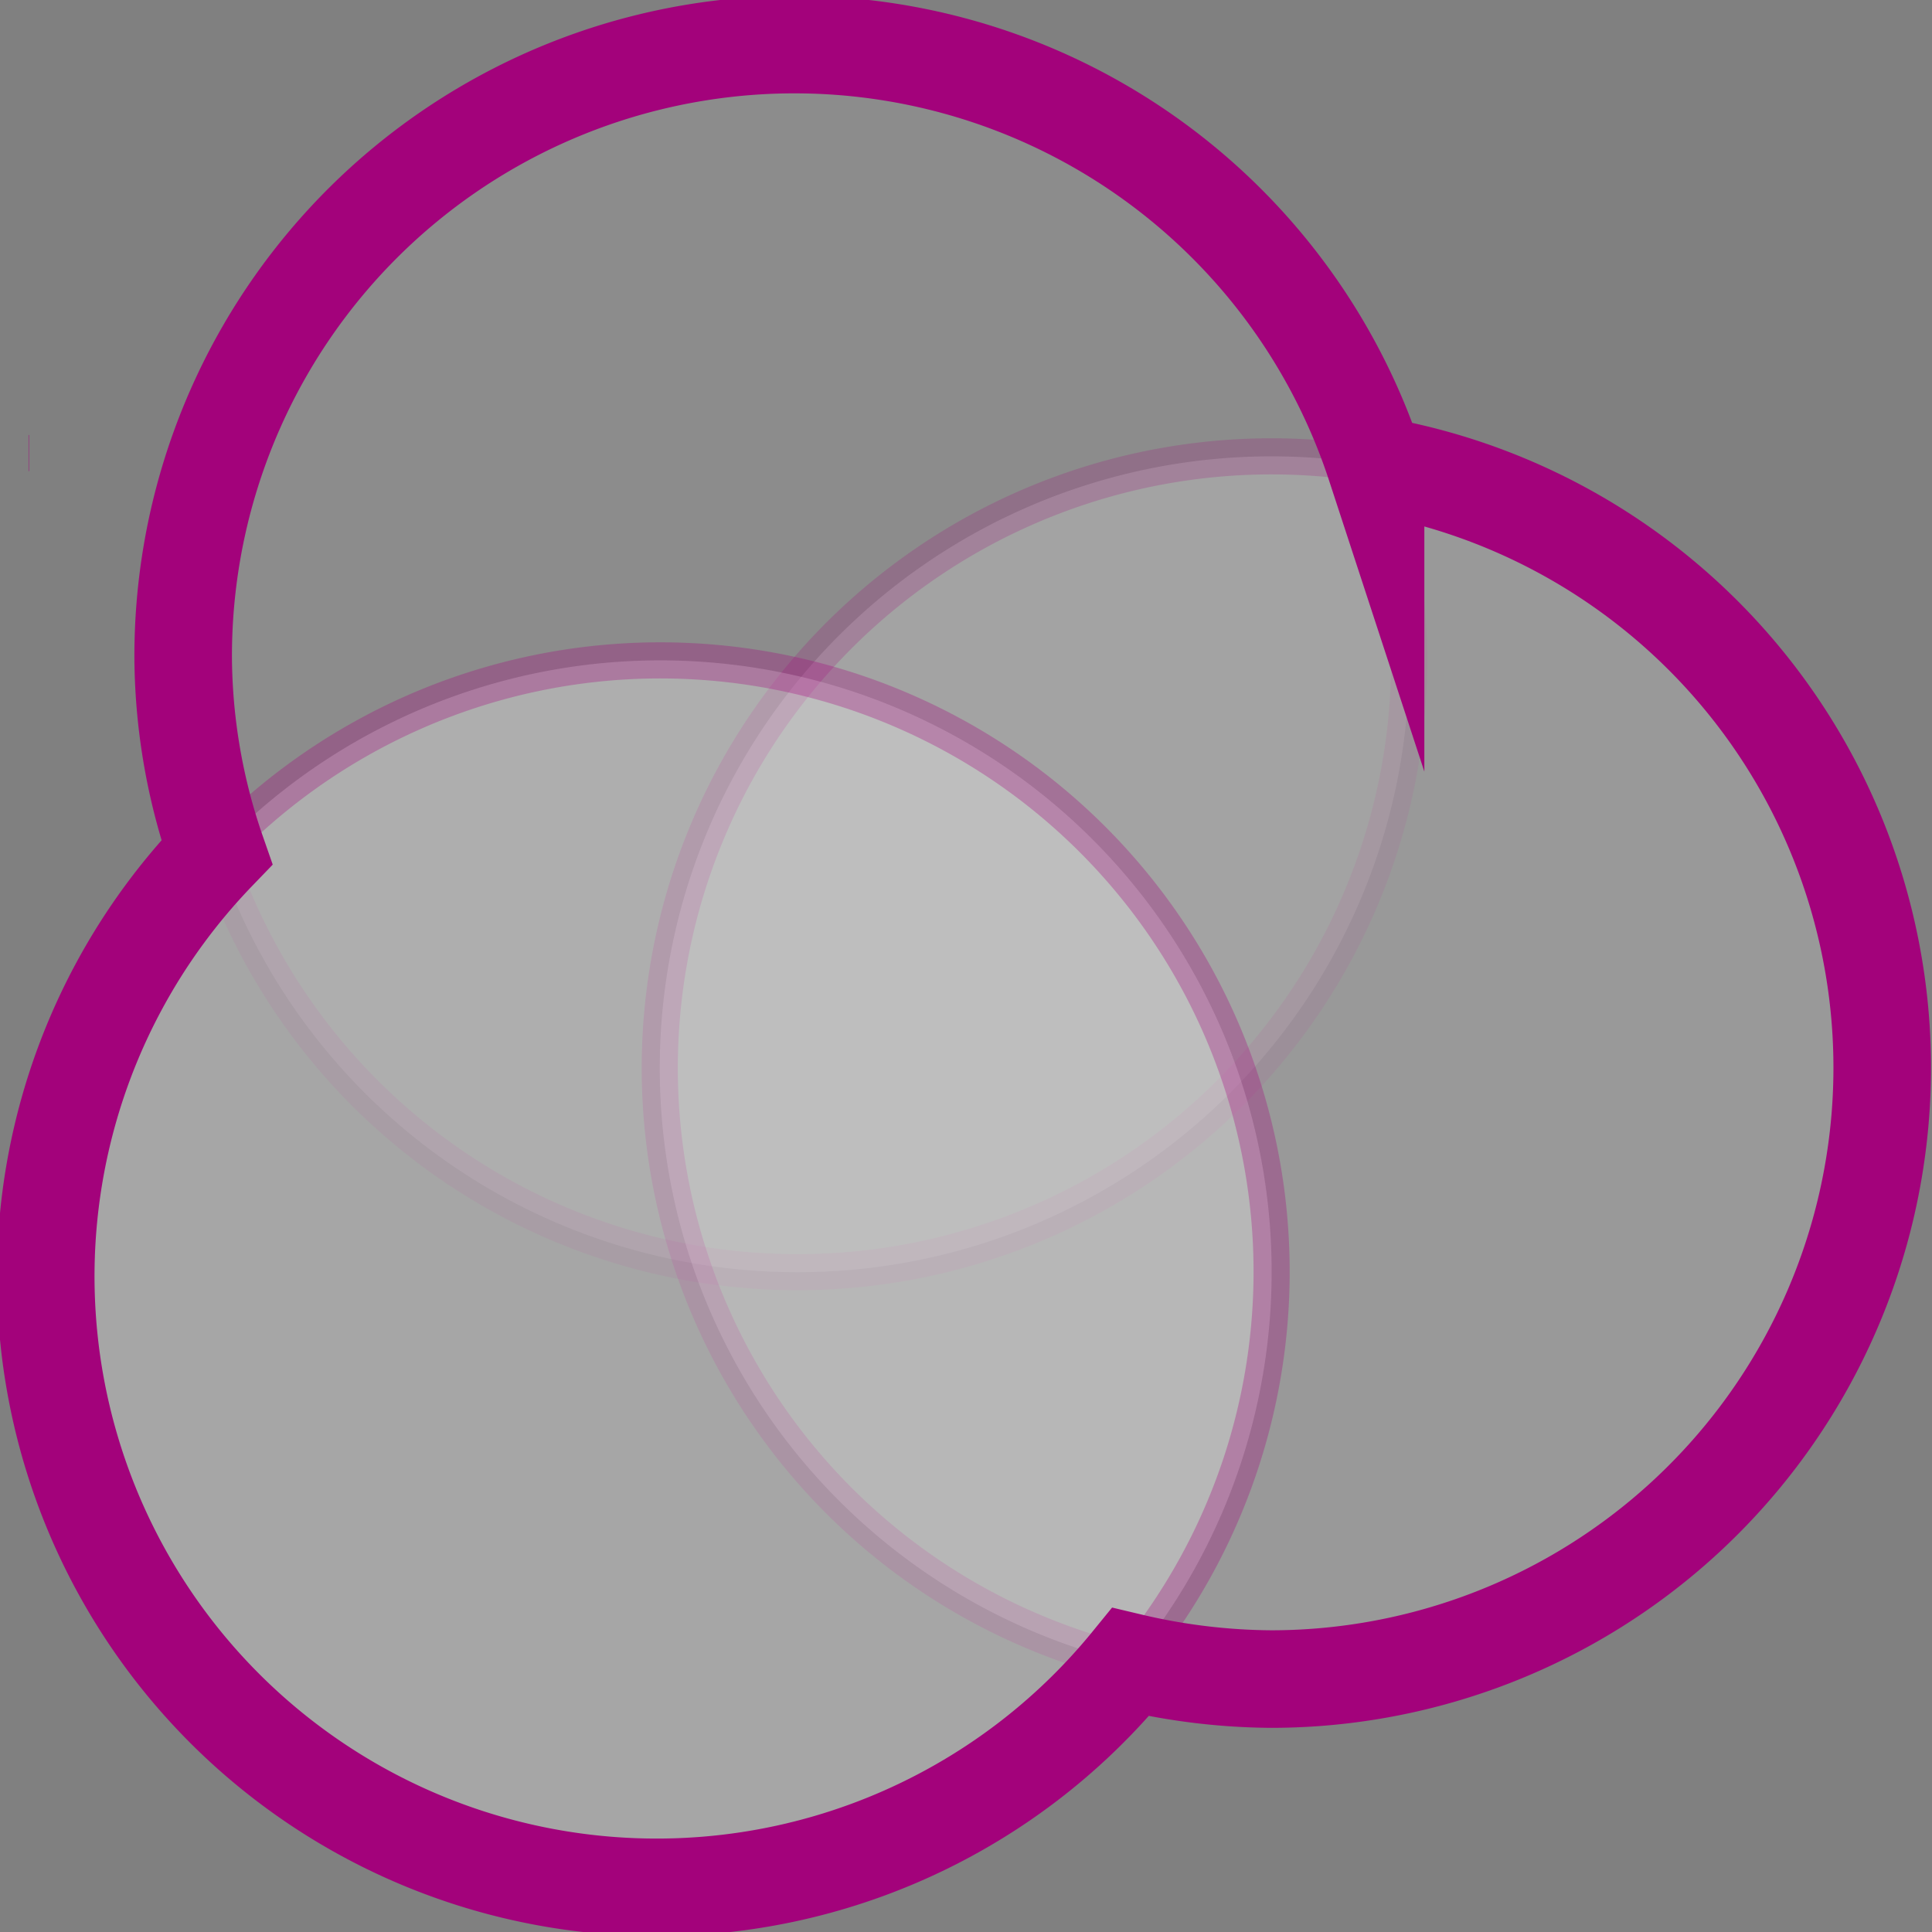
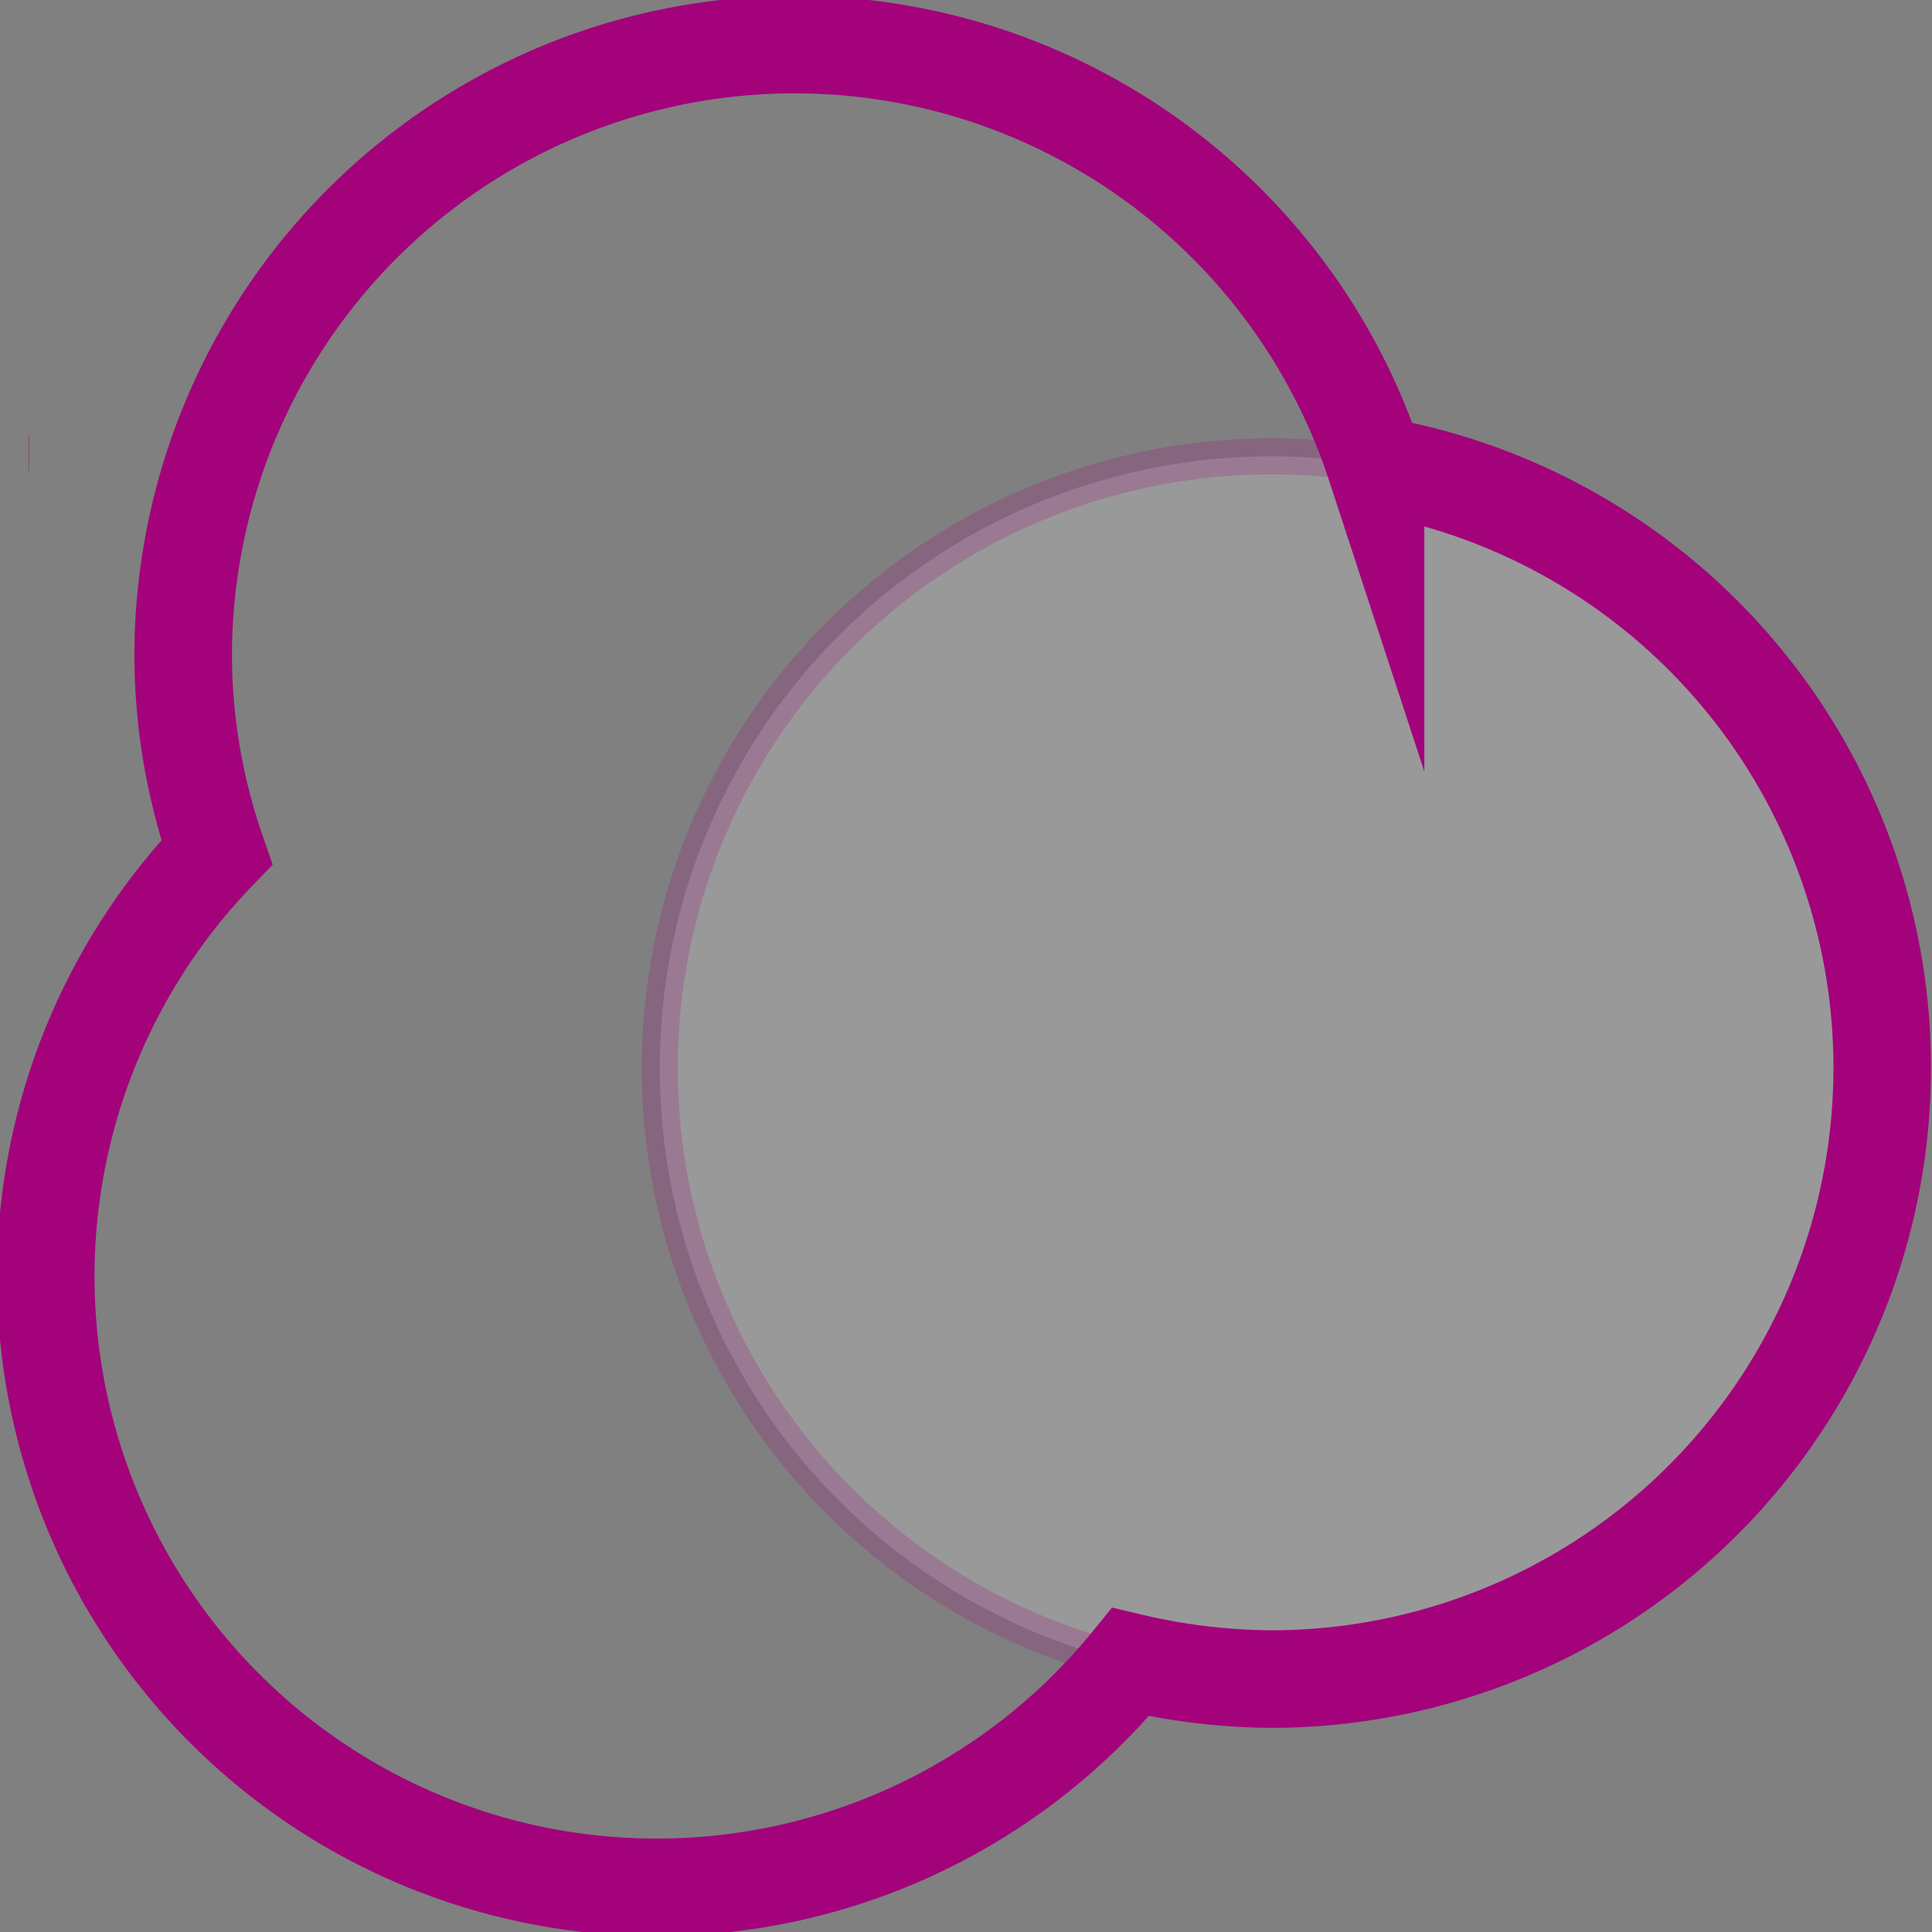
<svg xmlns="http://www.w3.org/2000/svg" xmlns:xlink="http://www.w3.org/1999/xlink" stroke="#a3027b" viewBox="0 0 53.47 53.47">
  <rect x="0" y="0" width="53.47" height="53.47" fill="#808080" stroke="none" />
  <defs>
    <style>.cls-1{fill:url(#linear-gradient);}.cls-2{fill:url(#linear-gradient-2);}.cls-3,.cls-4,.cls-5{fill:#fff;}.cls-3{opacity:0.1;}.cls-4{opacity:0.2;}.cls-5{opacity:0.3;}.cls-6{fill:none;stroke:#a3027b;stroke-miterlimit:10;stroke-width:2.7px;}</style>
    <linearGradient id="linear-gradient" x1="0.8" y1="12.54" x2="0.79" y2="12.54" gradientUnits="userSpaceOnUse">
      <stop offset="0" stop-color="#fff" />
      <stop offset="0.16" stop-color="#e8e8f4" />
      <stop offset="0.5" stop-color="#adacd8" />
      <stop offset="0.99" stop-color="#4f4cac" />
      <stop offset="1" stop-color="#4d4aab" />
    </linearGradient>
    <linearGradient id="linear-gradient-2" x1="34.34" y1="18.81" x2="34.34" y2="18.81" xlink:href="#linear-gradient" />
  </defs>
  <g id="Laag_2" data-name="Laag 2">
    <g id="Laag_1-2" data-name="Laag 1">
      <polygon class="cls-1" points="0.79 12.54 0.79 12.54 0.8 12.54 0.79 12.54" />
-       <polygon class="cls-2" points="34.34 18.81 34.34 18.81 34.34 18.81 34.34 18.81" />
-       <path class="cls-3" d="M39,18.27A16.93,16.93,0,1,1,22,1.35,16.93,16.93,0,0,1,39,18.27Z" />
      <path class="cls-4" d="M52.12,29.56A16.93,16.93,0,1,1,35.2,12.63,16.93,16.93,0,0,1,52.12,29.56Z" />
-       <path class="cls-5" d="M35.19,35.53A16.92,16.92,0,1,1,18.61,18.28,16.92,16.92,0,0,1,35.19,35.53Z" />
      <path class="cls-6" d="M38.07,12.89a16.92,16.92,0,0,0-33,5.38A16.71,16.71,0,0,0,6,23.59,16.91,16.91,0,1,0,31.29,46a17.36,17.36,0,0,0,3.91.47,16.92,16.92,0,0,0,2.87-33.59Z" />
    </g>
  </g>
</svg>